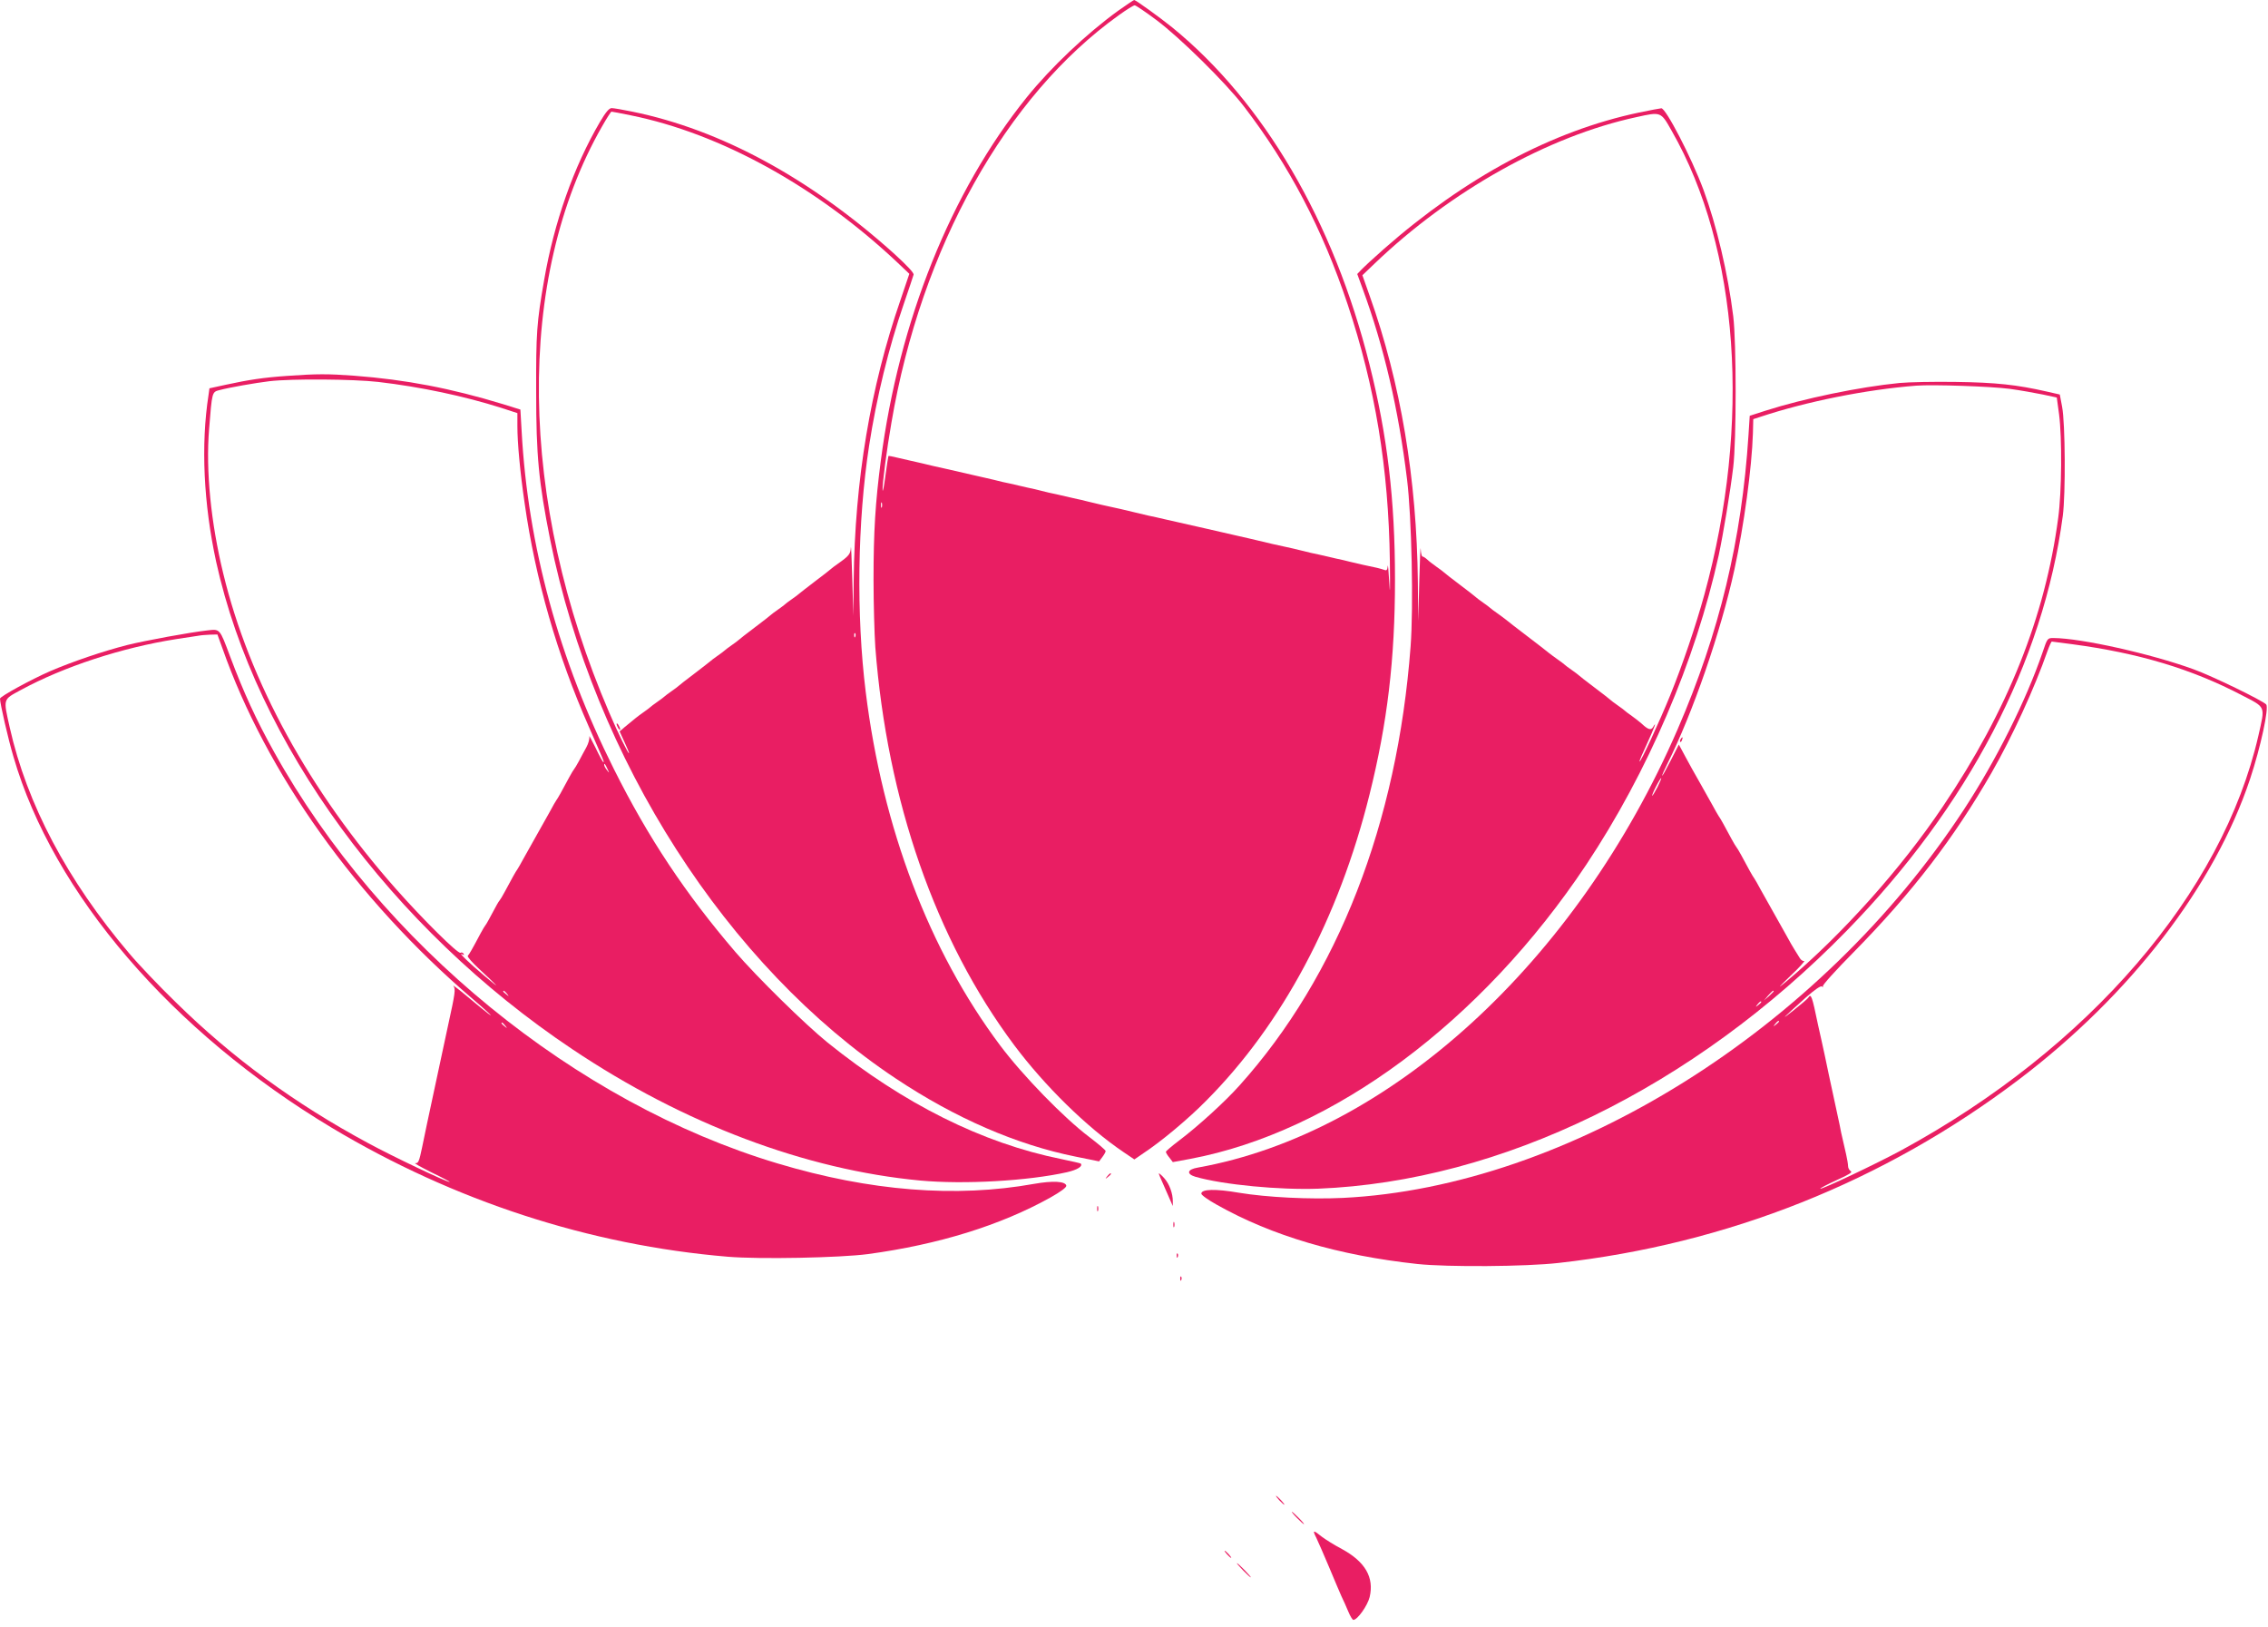
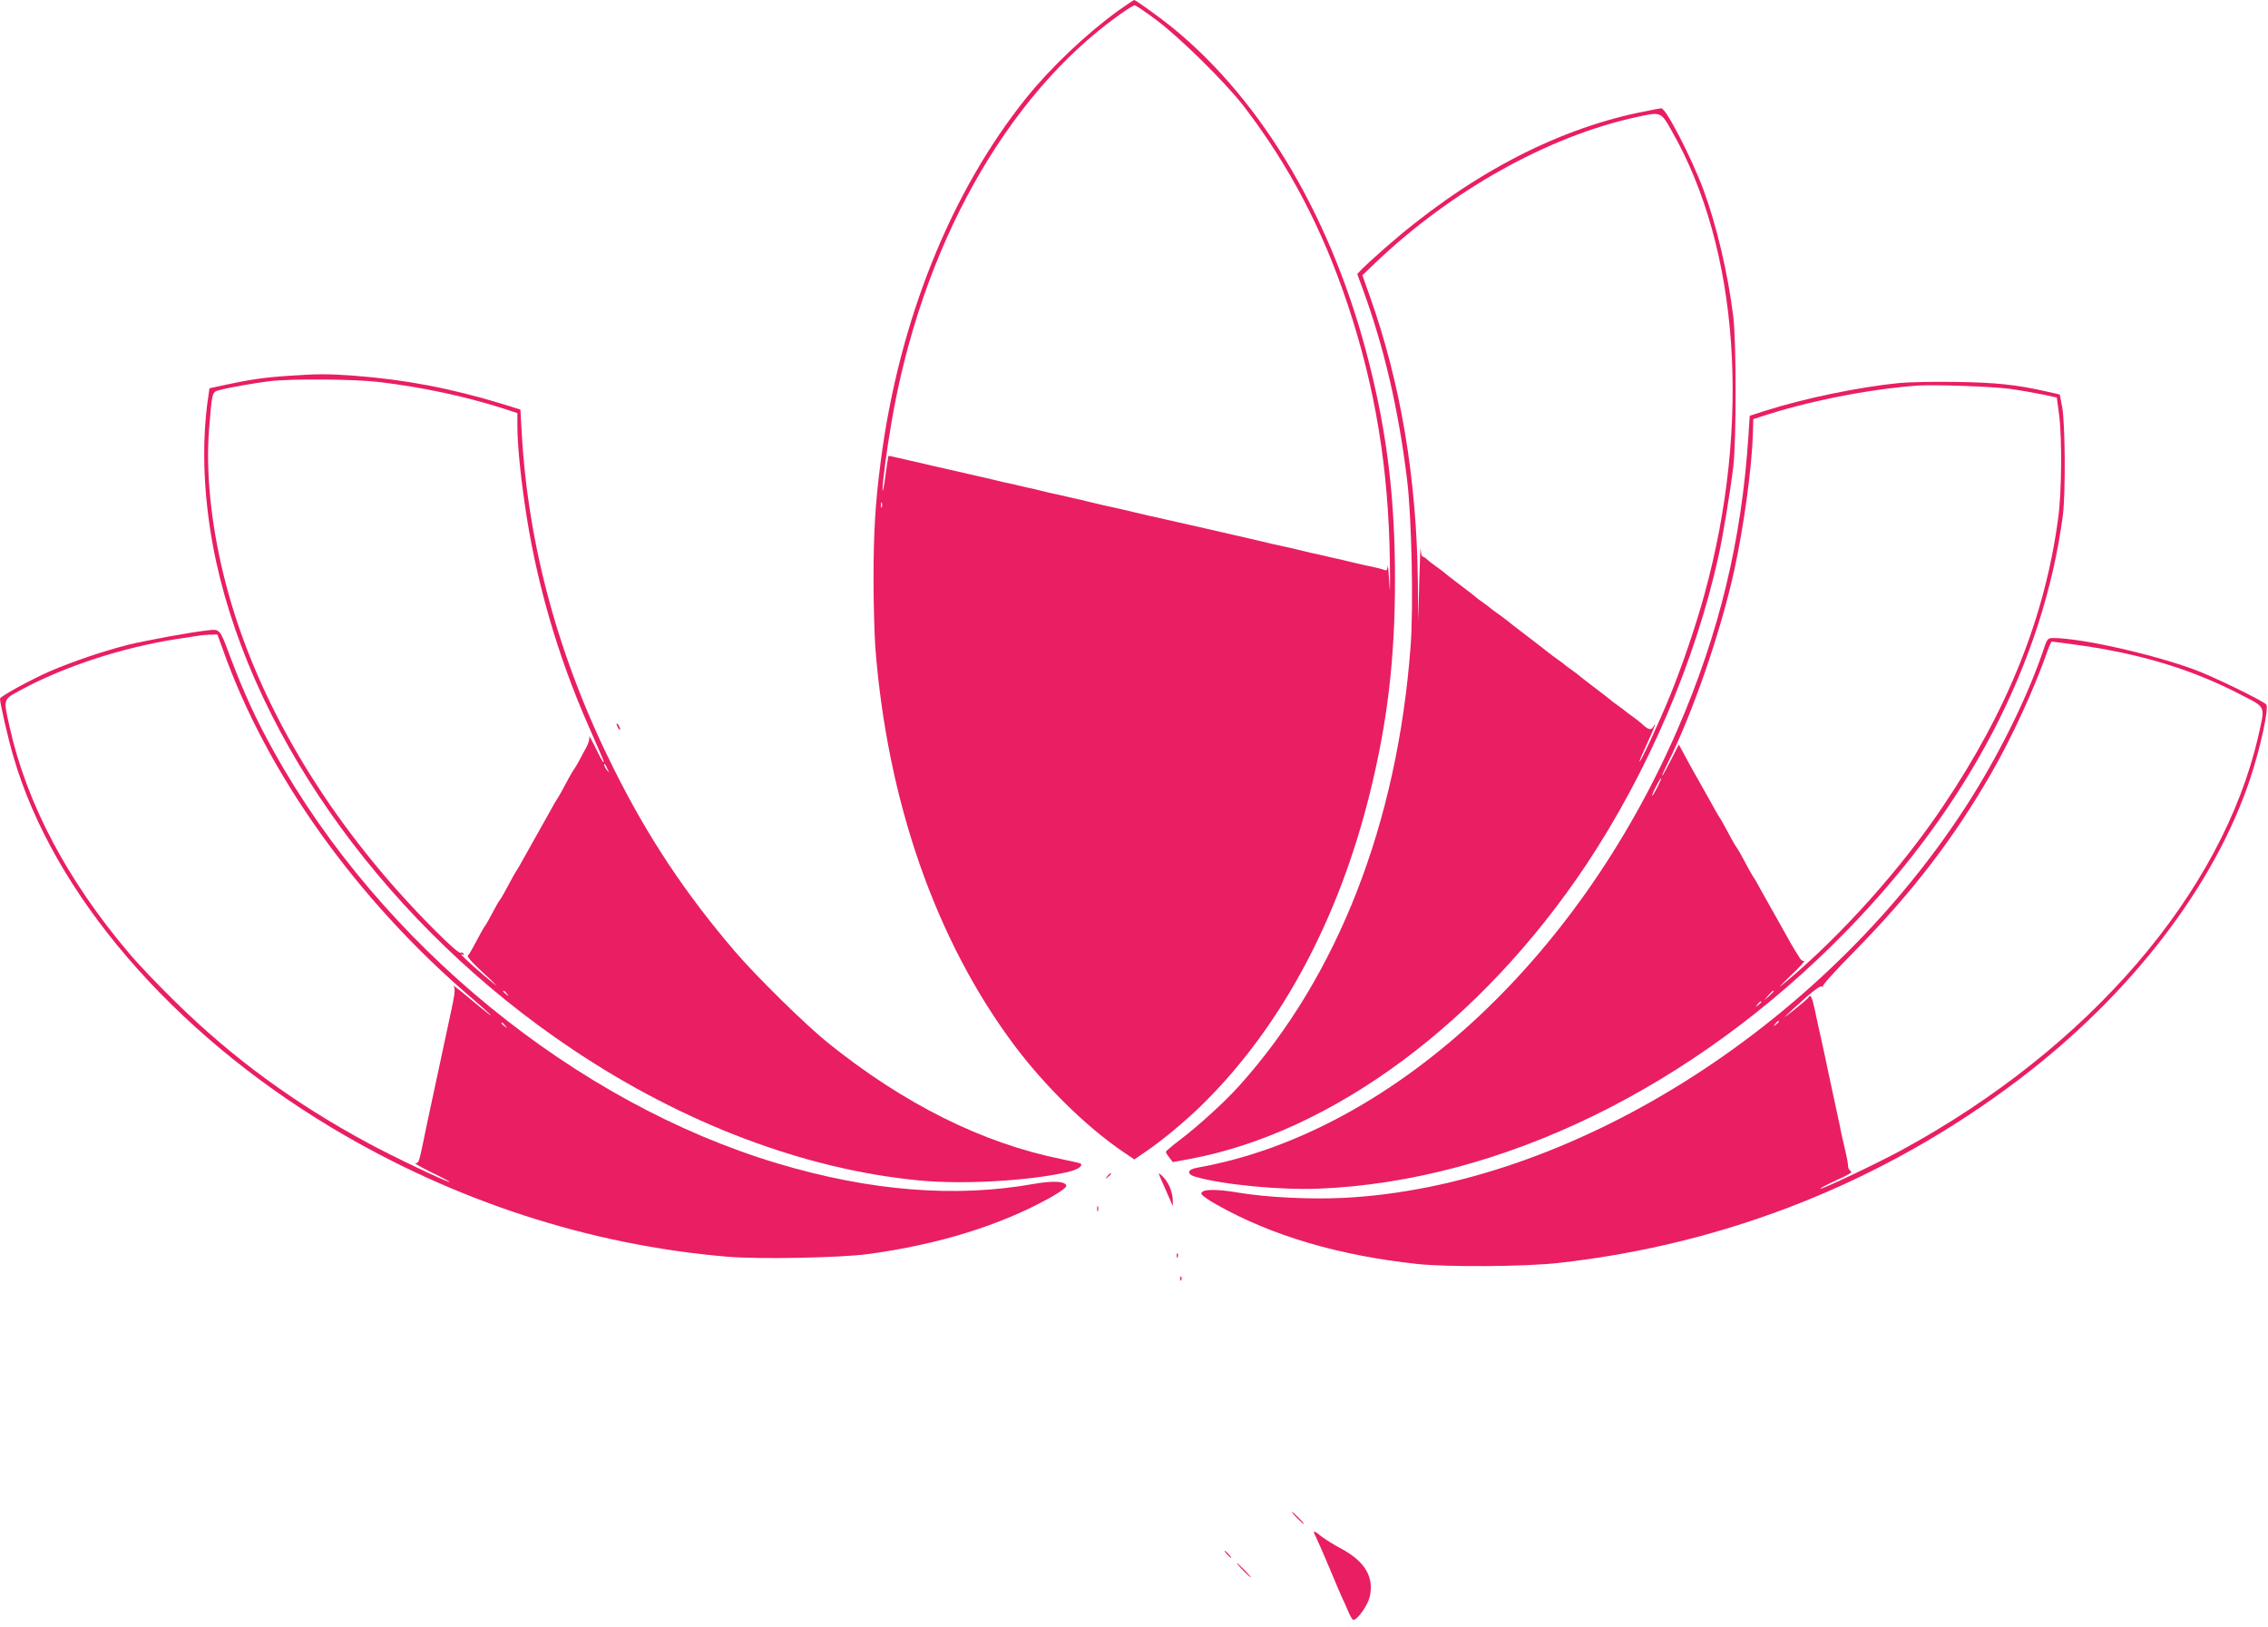
<svg xmlns="http://www.w3.org/2000/svg" version="1.0" width="1280pt" height="918pt" viewBox="0 0 1280 918" preserveAspectRatio="xMidYMid meet">
  <g transform="translate(0,918) scale(0.1,-0.1)" fill="#e91e63" stroke="none">
    <path d="M6310 9119 c-178 -129 -378 -318 -516 -489 -428 -532 -720 -1259 -823 -2050 -31 -237 -41 -401 -41 -670 0 -135 5 -307 10 -381 67 -868 340 -1652 783 -2245 172 -230 410 -464 617 -604 l62 -42 51 35 c99 65 254 194 356 298 427 429 746 1026 920 1725 101 405 144 764 144 1214 0 450 -43 813 -144 1214 -202 807 -597 1481 -1114 1902 -67 54 -205 154 -214 154 -3 0 -44 -28 -91 -61z m215 -51 c132 -98 392 -354 495 -488 256 -334 443 -690 586 -1118 155 -465 231 -924 238 -1447 2 -159 1 -205 -3 -125 -4 69 -8 112 -9 96 -2 -21 -6 -27 -18 -22 -9 3 -28 9 -42 12 -45 9 -115 25 -152 34 -19 5 -56 14 -82 19 -27 6 -69 16 -95 22 -27 5 -64 14 -83 19 -36 9 -100 24 -180 41 -25 6 -61 14 -80 19 -19 5 -78 18 -130 30 -52 12 -123 28 -157 36 -59 13 -139 31 -243 55 -25 6 -65 15 -90 20 -25 6 -61 14 -80 19 -36 9 -100 24 -180 41 -25 6 -61 14 -80 19 -19 5 -56 14 -82 19 -27 6 -69 16 -95 22 -27 5 -64 14 -83 19 -19 5 -56 14 -82 19 -27 6 -69 16 -95 22 -27 5 -64 14 -83 19 -19 5 -78 18 -130 30 -52 12 -123 28 -157 36 -35 7 -93 21 -130 30 -38 8 -95 22 -127 29 -33 8 -61 14 -62 12 -1 -1 -9 -52 -17 -112 -8 -61 -15 -96 -16 -80 -1 38 23 226 50 380 168 988 646 1843 1283 2299 43 31 83 56 90 56 6 0 61 -37 121 -82z m-1548 -2750 c-3 -7 -5 -2 -5 12 0 14 2 19 5 13 2 -7 2 -19 0 -25z" />
-     <path d="M3386 8492 c-148 -252 -259 -567 -315 -892 -42 -241 -46 -299 -45 -630 0 -363 14 -507 79 -835 249 -1238 998 -2407 1950 -3040 338 -225 683 -374 1015 -441 l133 -27 18 24 c10 13 19 29 19 34 0 6 -42 41 -93 80 -142 107 -375 346 -503 517 -400 534 -663 1226 -758 1993 -54 434 -47 961 19 1390 42 272 110 552 196 801 28 82 53 156 55 164 3 10 -37 52 -109 118 -474 426 -978 700 -1478 802 -53 11 -106 20 -117 20 -14 0 -33 -22 -66 -78z m175 37 c503 -102 1041 -398 1493 -820 l78 -74 -50 -148 c-169 -488 -258 -1019 -264 -1582 l-2 -200 -6 210 c-3 116 -7 194 -8 175 -2 -36 -11 -47 -72 -90 -19 -13 -37 -27 -40 -30 -3 -3 -43 -35 -90 -70 -47 -36 -87 -67 -90 -70 -3 -3 -21 -17 -40 -30 -19 -13 -37 -27 -40 -30 -3 -3 -21 -17 -40 -30 -19 -13 -37 -27 -40 -30 -3 -3 -43 -35 -90 -70 -47 -35 -87 -67 -90 -70 -3 -3 -21 -17 -40 -30 -19 -13 -37 -27 -40 -30 -3 -3 -21 -17 -40 -30 -19 -13 -37 -27 -40 -30 -3 -3 -43 -34 -90 -70 -47 -35 -87 -67 -90 -70 -3 -3 -21 -17 -40 -30 -19 -13 -37 -27 -40 -30 -3 -3 -21 -17 -40 -30 -19 -13 -37 -27 -40 -30 -3 -3 -21 -17 -40 -30 -34 -24 -42 -31 -104 -82 l-29 -25 26 -57 c15 -32 27 -61 27 -65 -1 -12 -63 114 -112 229 -514 1195 -530 2451 -40 3307 26 46 50 83 53 83 3 0 53 -9 110 -21z m1266 -2941 c-3 -8 -6 -5 -6 6 -1 11 2 17 5 13 3 -3 4 -12 1 -19z" />
    <path d="M3480 5095 c0 -5 5 -17 10 -25 5 -8 10 -10 10 -5 0 6 -5 17 -10 25 -5 8 -10 11 -10 5z" />
    <path d="M9250 8545 c-490 -103 -979 -365 -1440 -770 -58 -51 -115 -104 -127 -117 l-23 -24 31 -85 c119 -324 202 -679 250 -1074 26 -209 37 -719 20 -943 -75 -997 -410 -1858 -965 -2476 -83 -93 -235 -231 -341 -311 -41 -31 -75 -60 -75 -64 0 -5 9 -20 20 -33 l19 -25 98 18 c808 152 1645 774 2236 1661 347 522 615 1147 747 1745 25 117 65 356 82 498 18 149 18 703 0 850 -30 243 -94 513 -168 714 -69 185 -213 462 -238 460 -6 0 -63 -11 -126 -24z m185 -104 c380 -664 450 -1648 184 -2616 -48 -175 -124 -399 -194 -571 -59 -145 -166 -376 -172 -371 -2 2 17 47 42 100 41 89 59 137 34 94 -11 -19 -28 -14 -64 20 -11 10 -36 29 -55 43 -19 13 -37 27 -40 30 -3 3 -21 17 -40 30 -19 13 -37 27 -40 30 -3 3 -43 35 -90 70 -47 35 -87 67 -90 70 -3 3 -21 17 -40 30 -19 13 -37 27 -40 30 -3 3 -21 17 -40 30 -19 14 -42 30 -50 37 -8 7 -62 49 -120 93 -58 44 -112 86 -120 93 -8 7 -31 23 -50 37 -19 13 -37 27 -40 30 -3 3 -21 17 -40 30 -19 13 -37 27 -40 30 -3 3 -43 35 -90 70 -47 35 -87 67 -90 70 -3 3 -21 17 -40 30 -19 14 -44 32 -54 42 -11 10 -23 18 -28 18 -4 0 -9 19 -10 43 -1 23 -5 -59 -8 -183 l-6 -225 -2 220 c-6 583 -97 1125 -272 1616 l-41 116 68 65 c428 410 981 720 1478 827 140 31 138 32 200 -78z" />
    <path d="M1620 7059 c-132 -9 -217 -22 -346 -50 l-92 -20 -5 -37 c-44 -281 -28 -615 43 -942 224 -1023 988 -2067 2010 -2750 630 -422 1316 -680 1963 -741 249 -23 611 -2 829 47 60 14 91 34 77 49 -3 2 -52 13 -109 25 -446 90 -889 311 -1320 658 -127 103 -398 369 -520 511 -281 328 -491 643 -685 1031 -311 621 -486 1261 -521 1907 l-7 122 -96 30 c-295 90 -551 139 -841 161 -150 11 -212 11 -380 -1z m515 -34 c240 -28 484 -80 693 -146 l92 -30 0 -72 c0 -96 15 -259 41 -437 61 -429 184 -857 362 -1260 88 -201 88 -200 82 -200 -3 0 -23 37 -45 83 -22 45 -37 72 -34 60 2 -12 -5 -38 -17 -60 -11 -21 -31 -56 -42 -78 -12 -22 -24 -42 -27 -45 -3 -3 -15 -23 -27 -45 -40 -75 -65 -120 -73 -130 -4 -5 -21 -35 -37 -65 -17 -30 -50 -89 -73 -130 -23 -41 -56 -100 -73 -130 -16 -30 -33 -59 -37 -65 -8 -10 -33 -55 -73 -130 -12 -22 -24 -42 -27 -45 -3 -3 -10 -14 -16 -25 -46 -86 -60 -111 -64 -115 -3 -3 -15 -23 -27 -45 -47 -89 -65 -120 -73 -128 -4 -5 25 -38 64 -74 116 -108 127 -121 31 -40 -87 73 -155 139 -126 122 10 -5 12 -4 7 4 -4 6 -12 9 -17 5 -14 -8 -212 188 -365 361 -488 552 -827 1170 -974 1779 -70 288 -99 580 -80 814 17 212 16 210 59 221 57 15 199 40 281 50 128 15 474 12 615 -4z m1294 -2185 c11 -24 11 -24 -3 -6 -9 11 -16 24 -16 30 0 12 5 7 19 -24z m-568 -1267 c13 -16 12 -17 -3 -4 -10 7 -18 15 -18 17 0 8 8 3 21 -13z" />
    <path d="M10720 7019 c-225 -22 -539 -87 -755 -156 l-90 -29 -7 -109 c-38 -591 -164 -1115 -400 -1660 -570 -1315 -1628 -2280 -2708 -2473 -60 -10 -66 -36 -13 -52 157 -45 475 -75 693 -67 1030 41 2118 571 2980 1453 688 704 1112 1516 1222 2344 16 123 14 520 -4 615 l-13 69 -75 17 c-167 38 -286 51 -510 54 -124 2 -268 -1 -320 -6z m622 -33 c59 -8 143 -23 187 -32 l79 -17 13 -96 c17 -131 15 -438 -5 -583 -74 -558 -285 -1086 -650 -1627 -236 -352 -575 -730 -886 -990 -52 -43 -47 -37 25 33 50 47 84 85 77 84 -8 -2 -19 6 -25 17 -7 11 -19 31 -28 45 -9 14 -30 50 -46 80 -17 30 -50 89 -73 130 -23 41 -56 100 -73 130 -16 30 -33 60 -37 65 -8 10 -33 55 -73 130 -12 22 -24 42 -27 45 -3 3 -15 23 -27 45 -40 75 -65 120 -73 130 -4 6 -21 35 -37 65 -17 30 -50 89 -73 130 -24 41 -59 105 -79 142 l-36 67 -47 -92 c-26 -51 -47 -88 -47 -84 -1 4 12 33 28 65 143 284 304 750 380 1100 53 244 98 573 104 767 l2 80 40 13 c259 86 597 154 880 176 95 7 420 -4 527 -18z m-1987 -2246 c-14 -27 -28 -50 -30 -50 -3 0 6 23 20 50 14 28 28 50 30 50 3 0 -6 -22 -20 -50z m655 -1153 c0 -2 -12 -14 -27 -28 l-28 -24 24 28 c23 25 31 32 31 24z m-70 -61 c0 -2 -8 -10 -17 -17 -16 -13 -17 -12 -4 4 13 16 21 21 21 13z" />
-     <path d="M9485 5009 c-4 -6 -5 -12 -2 -15 2 -3 7 2 10 11 7 17 1 20 -8 4z" />
    <path d="M1170 5623 c-99 -11 -349 -57 -450 -82 -138 -35 -311 -94 -437 -148 -110 -48 -283 -143 -283 -155 0 -26 46 -228 76 -328 224 -772 895 -1553 1796 -2093 689 -413 1457 -663 2236 -728 179 -15 633 -6 791 15 398 54 747 162 1029 319 60 34 91 57 90 67 -5 25 -75 29 -183 10 -441 -79 -924 -41 -1445 115 -1142 341 -2241 1239 -2843 2322 -101 181 -172 336 -248 538 -60 161 -57 156 -129 148z m85 -100 c247 -704 757 -1419 1410 -1977 82 -70 131 -116 90 -85 -11 8 -63 51 -115 94 -52 44 -89 71 -81 62 13 -17 10 -40 -29 -217 -4 -19 -18 -82 -30 -140 -12 -58 -26 -121 -30 -140 -4 -19 -18 -82 -30 -140 -12 -58 -26 -123 -31 -145 -5 -22 -17 -80 -27 -130 -16 -77 -21 -90 -38 -88 -10 1 31 -22 91 -52 61 -29 107 -54 103 -54 -15 -2 -322 144 -460 219 -416 224 -766 481 -1084 793 -95 92 -214 217 -265 278 -349 411 -577 842 -674 1274 -37 166 -40 156 63 212 241 131 570 239 877 287 55 8 111 17 125 19 14 3 44 5 66 6 l41 1 28 -77z m1596 -2130 c13 -16 12 -17 -3 -4 -17 13 -22 21 -14 21 2 0 10 -8 17 -17z" />
    <path d="M11527 5497 c-93 -271 -262 -608 -444 -886 -812 -1240 -2230 -2127 -3503 -2190 -189 -9 -429 3 -587 29 -133 23 -213 21 -213 -5 0 -8 39 -36 88 -63 311 -175 687 -286 1132 -334 170 -18 612 -15 796 6 952 106 1838 459 2597 1034 631 478 1105 1094 1306 1697 60 181 107 400 91 420 -18 21 -305 161 -411 199 -239 87 -633 175 -789 176 -35 0 -35 0 -63 -83z m169 48 c375 -50 674 -140 957 -288 137 -71 131 -58 93 -227 -203 -889 -957 -1765 -2015 -2340 -140 -76 -451 -223 -458 -217 -2 2 39 24 92 48 71 32 92 45 80 51 -8 5 -15 18 -15 28 0 11 -5 41 -11 67 -6 27 -15 64 -19 83 -5 19 -13 58 -18 85 -20 94 -34 160 -42 195 -4 19 -13 59 -19 88 -6 28 -16 76 -22 105 -6 28 -15 68 -19 87 -4 19 -13 58 -19 85 -35 169 -40 181 -56 155 -3 -5 -40 -37 -83 -71 -78 -62 -67 -50 70 73 49 43 83 67 90 62 7 -4 10 -4 6 1 -5 5 74 92 175 194 331 337 564 641 777 1011 116 202 242 476 316 688 10 28 21 52 24 52 3 0 55 -7 116 -15z m-1656 -2129 c0 -2 -8 -10 -17 -17 -16 -13 -17 -12 -4 4 13 16 21 21 21 13z" />
    <path d="M6249 2543 c-13 -16 -12 -17 4 -4 9 7 17 15 17 17 0 8 -8 3 -21 -13z" />
-     <path d="M6540 2559 c0 -4 13 -35 29 -70 15 -35 33 -75 39 -89 l11 -25 0 25 c1 44 -19 100 -49 133 -16 18 -30 29 -30 26z" />
+     <path d="M6540 2559 c0 -4 13 -35 29 -70 15 -35 33 -75 39 -89 l11 -25 0 25 c1 44 -19 100 -49 133 -16 18 -30 29 -30 26" />
    <path d="M6192 2360 c0 -14 2 -19 5 -12 2 6 2 18 0 25 -3 6 -5 1 -5 -13z" />
-     <path d="M6622 2270 c0 -14 2 -19 5 -12 2 6 2 18 0 25 -3 6 -5 1 -5 -13z" />
    <path d="M6641 2094 c0 -11 3 -14 6 -6 3 7 2 16 -1 19 -3 4 -6 -2 -5 -13z" />
    <path d="M6661 1964 c0 -11 3 -14 6 -6 3 7 2 16 -1 19 -3 4 -6 -2 -5 -13z" />
-     <path d="M7220 715 c13 -14 26 -25 28 -25 3 0 -5 11 -18 25 -13 14 -26 25 -28 25 -3 0 5 -11 18 -25z" />
    <path d="M7320 615 c19 -19 36 -35 39 -35 3 0 -10 16 -29 35 -19 19 -36 35 -39 35 -3 0 10 -16 29 -35z" />
    <path d="M7429 503 c10 -21 42 -94 71 -163 29 -69 60 -143 70 -165 11 -22 28 -61 39 -87 11 -27 24 -48 29 -48 23 0 80 80 92 129 26 111 -25 199 -157 271 -42 22 -93 54 -114 70 -48 39 -53 38 -30 -7z" />
    <path d="M6925 410 c10 -11 20 -20 23 -20 3 0 -3 9 -13 20 -10 11 -20 20 -23 20 -3 0 3 -9 13 -20z" />
    <path d="M7015 320 c21 -22 41 -40 44 -40 3 0 -13 18 -34 40 -21 22 -41 40 -44 40 -3 0 13 -18 34 -40z" />
  </g>
</svg>